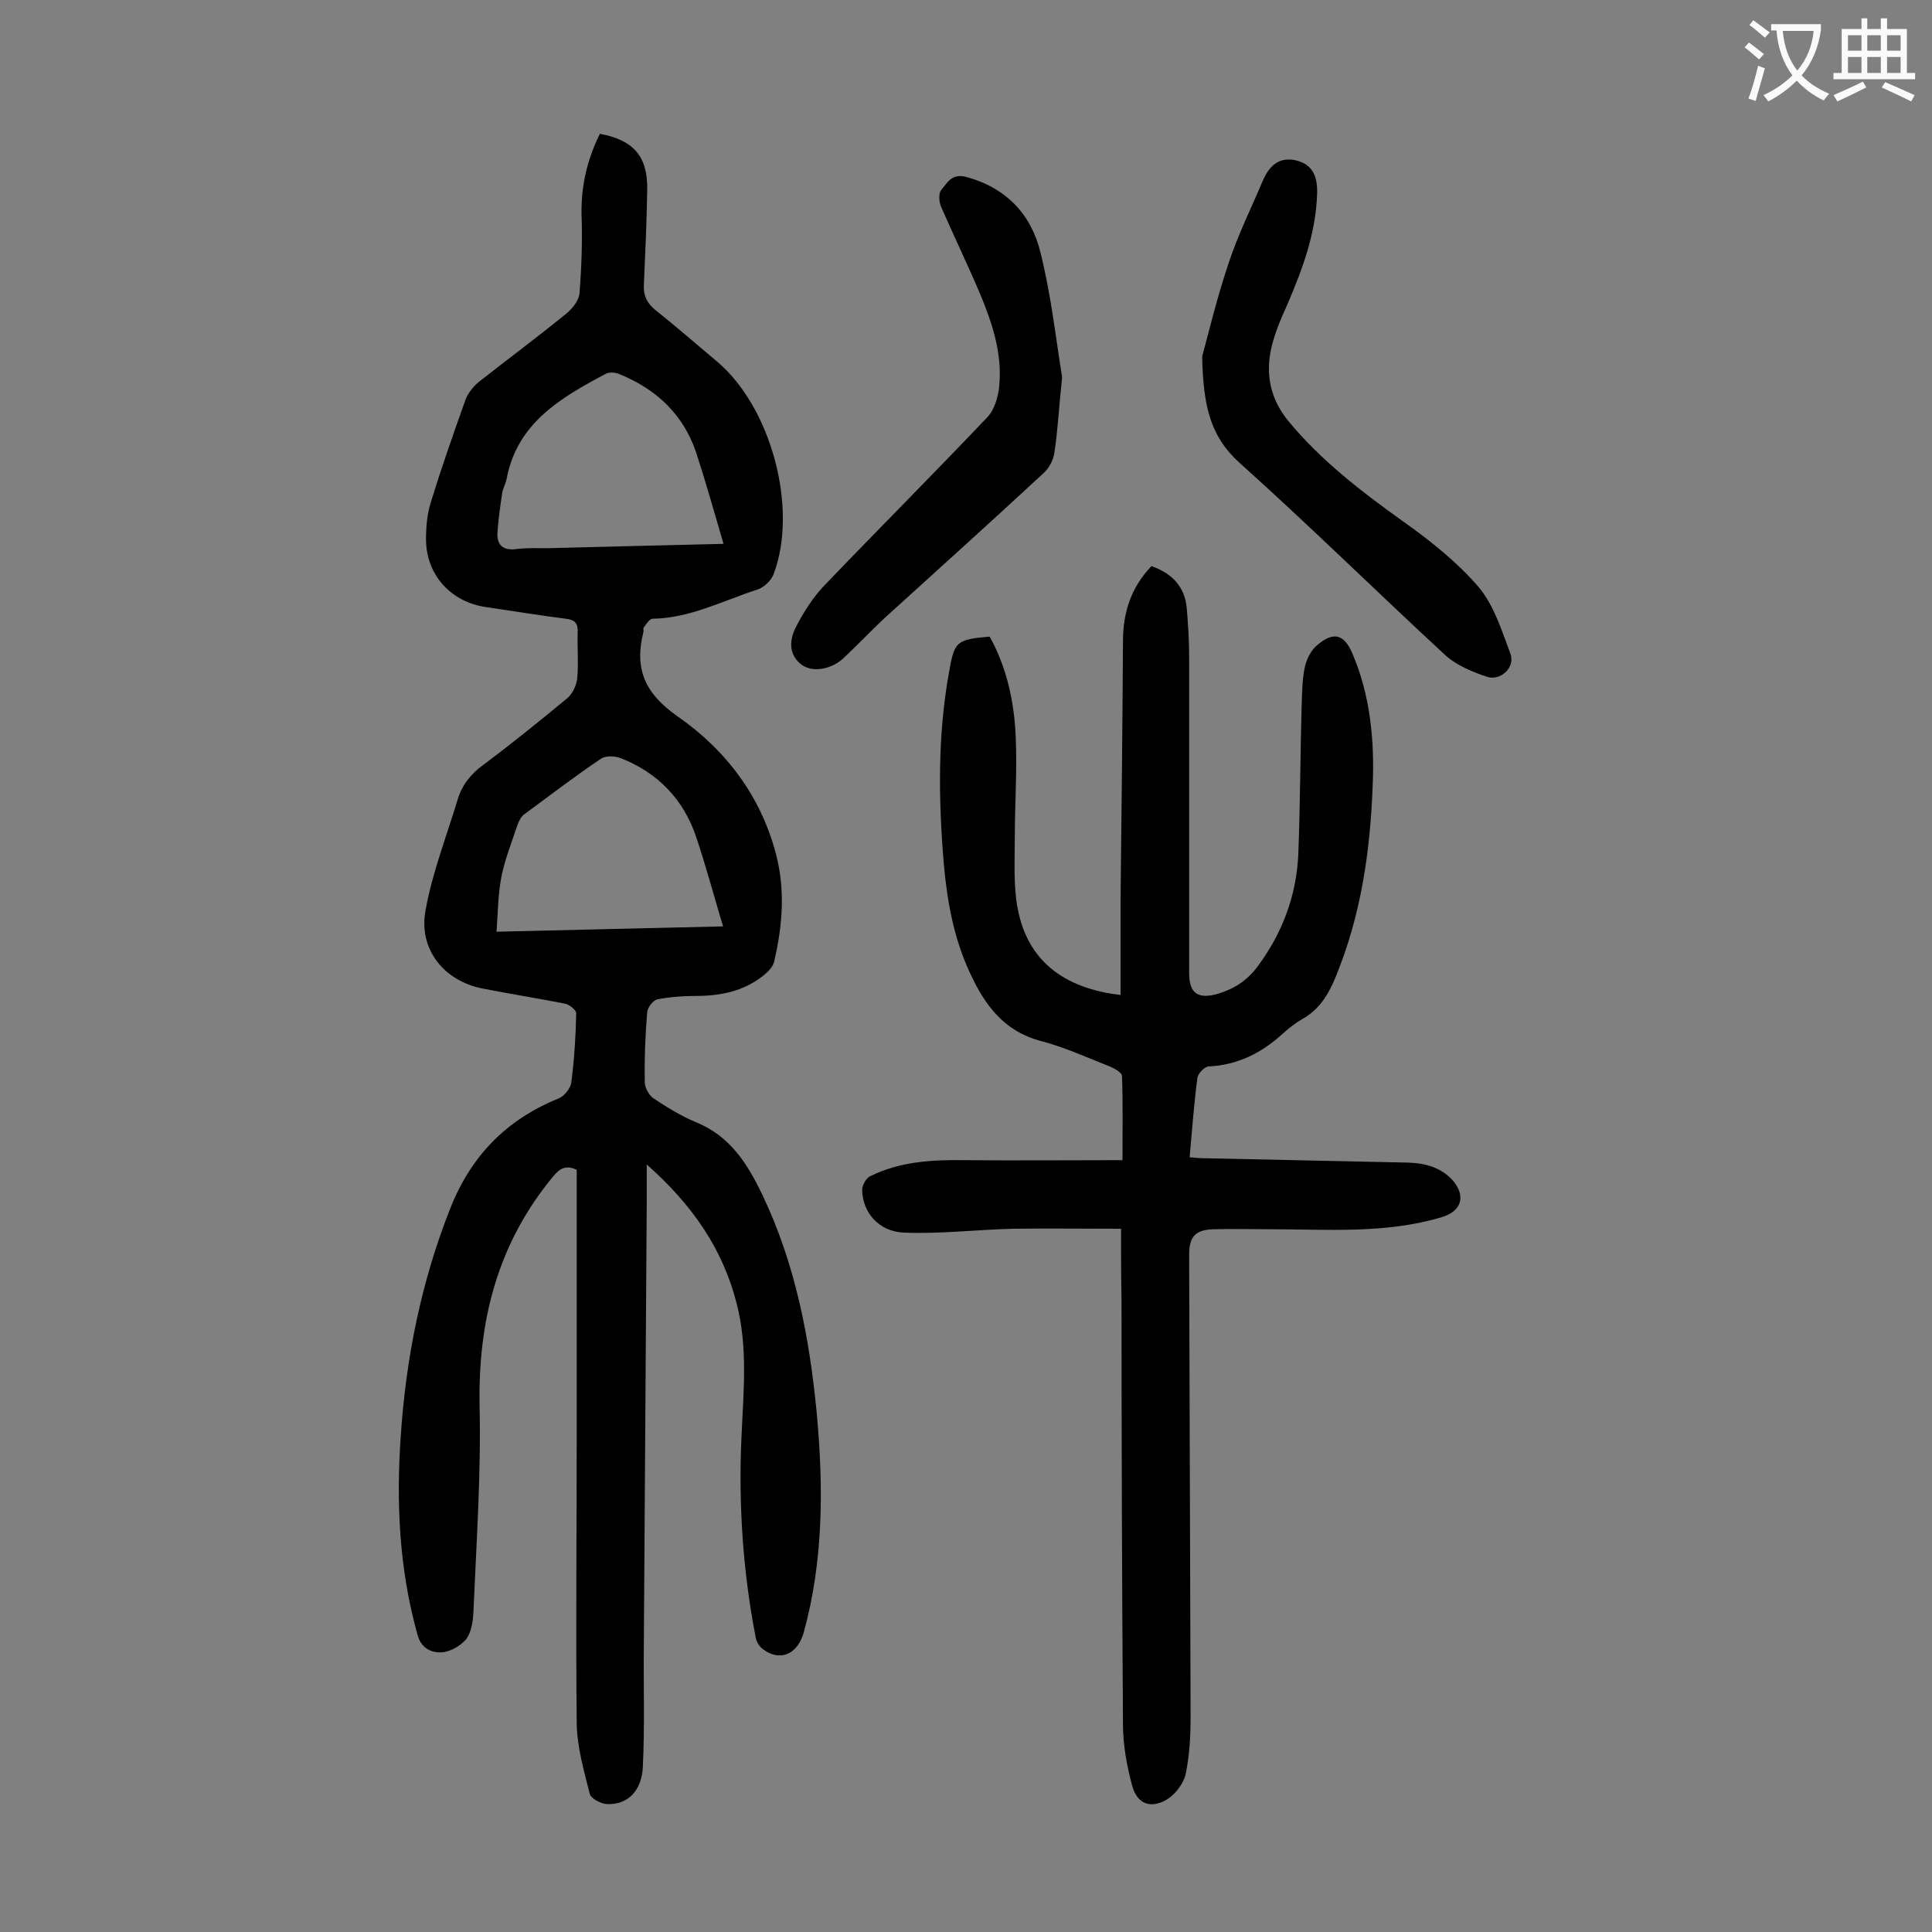
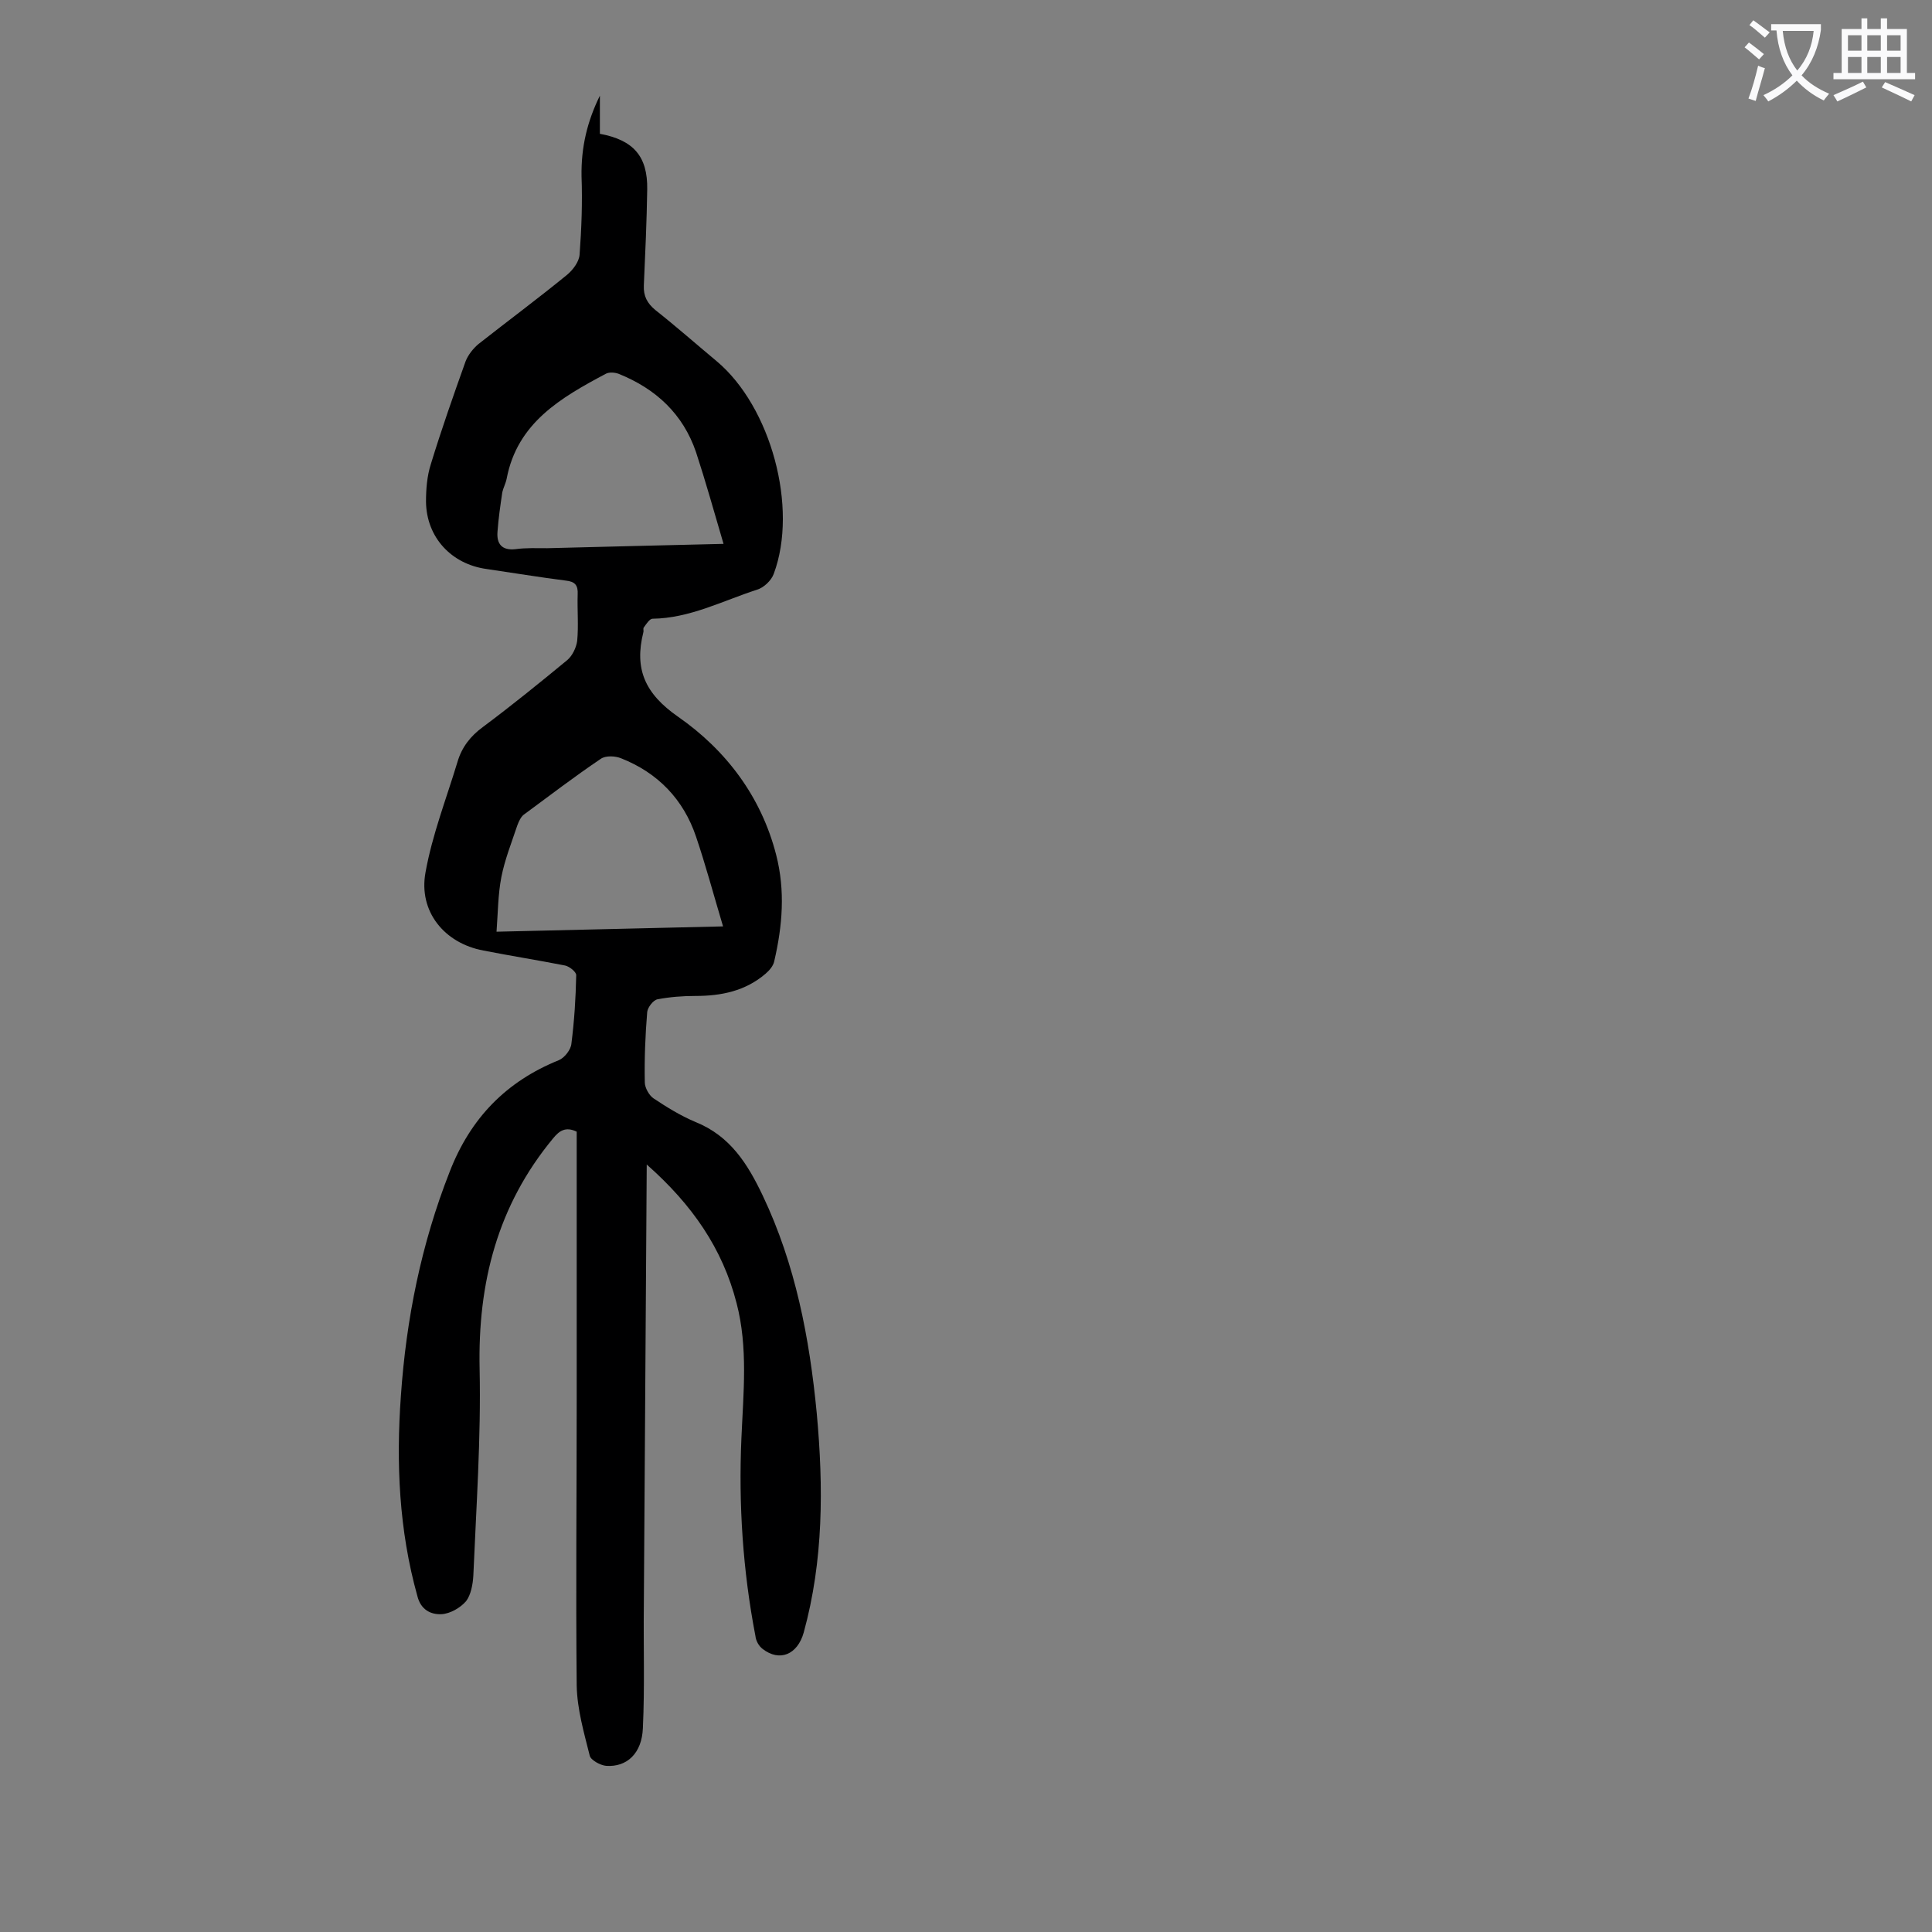
<svg xmlns="http://www.w3.org/2000/svg" enable-background="new 0 0 400 400" viewBox="0 0 400 400">
  <rect x="0" y="0" width="400" height="400" fill="#808080" stroke="none" />
  <g fill="#000001">
-     <path d="m124.2 27.7c7 1.3 9.9 4.7 9.8 11.5-.1 6.6-.4 13.2-.7 19.9-.1 2.2.7 3.7 2.4 5.1 4.3 3.4 8.5 7.1 12.7 10.6 11.2 9.4 16.9 30.3 11.8 44-.5 1.4-2.1 2.9-3.5 3.3-7.1 2.3-13.9 5.9-21.6 6-.6 0-1.3 1.1-1.8 1.8-.2.2 0 .7-.1 1-1.9 7.6.3 12.7 7.2 17.5 9.9 6.9 17.2 16.5 20.3 28.6 1.9 7.4 1.3 14.7-.4 22-.2 1-1 1.9-1.8 2.6-4.2 3.6-9.2 4.6-14.5 4.6-2.6 0-5.3.2-7.9.7-.9.2-2 1.7-2.1 2.6-.4 4.8-.6 9.7-.5 14.6 0 1.1.9 2.7 1.8 3.3 2.7 1.8 5.6 3.6 8.7 4.9 7.2 2.9 10.8 8.7 13.9 15.2 6.8 14.3 9.7 29.5 11.2 45.1 1.4 15.3 1.4 30.5-2.7 45.4-1.3 4.6-5 6.1-8.5 3.4-.8-.6-1.4-1.7-1.5-2.7-2.6-13.5-3.5-27.2-2.9-40.9.4-9.4 1.4-18.8-1-28-2.9-11.3-9.2-20.4-18.6-28.7v7.9c-.2 30.4-.4 60.8-.6 91.2-.1 8.5.2 17-.2 25.5-.2 5.2-3.3 8.1-7.6 7.8-1.2-.1-3.2-1.2-3.4-2.1-1.2-4.8-2.6-9.6-2.7-14.5-.2-19.8 0-39.6 0-59.4 0-17.1 0-34.3 0-51.4 0-1.3 0-2.6 0-3.9-2.3-1.1-3.6-.2-4.9 1.4-11.5 13.9-15.6 29.9-15.2 47.8.3 14.2-.7 28.5-1.3 42.7-.1 1.8-.5 4-1.5 5.3-1.2 1.4-3.3 2.6-5.1 2.7-2.2.1-4.3-.9-5-3.8-3.8-13.6-4.4-27.5-3.4-41.4 1.1-15.9 4.2-31.4 10.1-46.4 4.3-11.1 11.7-18.7 22.6-23.1 1.2-.5 2.5-2.2 2.6-3.4.6-4.7.9-9.4 1-14.2 0-.7-1.4-1.8-2.3-2-5.6-1.1-11.3-2-16.9-3.1-8.1-1.5-13.5-8.1-12-16.2 1.4-7.8 4.3-15.2 6.6-22.8.9-3.1 2.7-5.4 5.3-7.3 5.9-4.4 11.7-9.1 17.4-13.8 1.1-.9 1.9-2.6 2.1-4 .3-3.2 0-6.4.1-9.6.1-1.9-.5-2.7-2.5-2.9-5.5-.7-10.9-1.6-16.4-2.4-7.2-1-12.4-6.5-12.5-13.9 0-2.6.2-5.3 1-7.8 2.2-7.2 4.7-14.3 7.2-21.3.5-1.3 1.6-2.7 2.7-3.6 6.1-4.8 12.3-9.4 18.3-14.3 1.2-1 2.5-2.7 2.6-4.2.4-5.4.6-10.8.4-16.2-.1-6.1 1.2-11.4 3.8-16.7zm25.5 164.1c-2-6.7-3.6-12.7-5.6-18.6-2.6-7.7-7.9-13.2-15.5-16.2-1.2-.5-3.2-.6-4.2.1-5.5 3.7-10.7 7.7-16 11.6-.6.5-1 1.4-1.3 2.2-1.2 3.6-2.6 7.1-3.3 10.7s-.7 7.3-1 11.3c16-.4 31-.7 46.9-1.1zm.1-79.2c-2-6.8-3.7-12.9-5.7-19-2.7-7.9-8.3-13.1-16-16.2-.8-.3-2-.4-2.7 0-9.2 4.9-18.3 10.1-20.5 21.7-.2 1-.7 1.9-.9 2.8-.4 2.7-.8 5.4-1 8.2-.2 2.5.9 3.9 3.7 3.6 2.2-.3 4.4-.2 6.6-.2 11.8-.3 23.6-.6 36.5-.9z" />
-     <path d="m232.1 254.4c-8 0-15.3-.1-22.5 0-7.5.2-15 1.1-22.4.8-5.3-.2-8.6-4.2-8.7-8.8 0-1 .8-2.5 1.7-2.9 6.1-3 12.7-3.4 19.4-3.3 10.8.1 21.6 0 32.8 0 0-6.2.1-11.8-.1-17.4 0-.7-1.4-1.5-2.3-1.9-4.8-1.9-9.6-4.1-14.6-5.4-7.5-2-11.5-7.4-14.5-13.9-3.4-7.2-4.8-14.9-5.5-22.8-1.1-13.3-1.3-26.5 1.1-39.7 1.1-6.3 1.5-6.7 8.4-7.3 3.6 6.5 5.1 13.6 5.4 20.9.3 6.9-.2 13.9-.2 20.9 0 4.8-.3 9.8.6 14.5 2 10.6 9.3 16.5 21.3 17.9 0-6.7 0-13.2 0-19.8.2-17.8.4-35.6.5-53.4 0-5.9 1.6-11.1 5.9-15.6 4.2 1.5 6.9 4.2 7.3 8.7.3 3.4.5 6.8.5 10.2v65.3c0 4.2 1.7 5.5 5.8 4.4 3.4-1 6.1-2.7 8.3-5.6 5.2-7 8.1-14.7 8.5-23.3.4-10.4.4-20.8.7-31.1.1-2.6.1-5.3.7-7.9.4-1.6 1.3-3.4 2.6-4.4 3.3-2.8 5.5-2.2 7.2 1.8 3.7 8.7 4.6 17.9 4.2 27.3-.5 13.6-2.4 26.8-7.6 39.5-1.5 3.7-3.4 6.9-7 8.9-1.4.8-2.8 1.9-4 3-4.4 4-9.3 6.5-15.4 6.8-.9.1-2.2 1.5-2.3 2.4-.7 5.4-1.1 10.8-1.6 16.4 1.1.1 2 .2 3 .2 14 .3 28.1.6 42.1.9 3.5.1 6.8.9 9.3 3.6 2.9 3.3 1.9 6.5-2.2 7.7-11.7 3.5-23.7 2.5-35.6 2.5-3.9 0-7.7-.1-11.6 0-3.8.1-5.1 1.5-5.1 5.3.1 31.8.2 63.7.3 95.5 0 4-.2 8-1 11.9-.4 2-2.1 4.2-3.8 5.3-3.4 2.1-6.3 1-7.3-2.8-1.1-4.1-1.9-8.4-1.9-12.7-.2-29.3-.3-58.6-.3-87.9-.1-4.6-.1-9.3-.1-14.7z" />
-     <path d="m248.9 73.8c1.2-4.4 3-12 5.5-19.4 1.9-5.8 4.7-11.4 7.1-17.1 1.2-2.7 3-4.7 6.3-4.2 3.4.6 5 2.7 4.9 6.8-.2 8.2-3 15.8-6.2 23.2-1.3 2.9-2.6 5.9-3.3 9-1.2 5.4-.2 10.4 3.4 14.9 6.9 8.4 15.3 14.8 24.1 21.1 5.5 3.9 11 8.3 15.4 13.4 3.2 3.8 4.8 9 6.6 13.8 1.1 2.8-2 5.8-4.9 4.8-3-1-6.1-2.3-8.4-4.3-14.4-13.3-28.3-27-42.9-40.1-5.8-5.3-7.4-11.4-7.6-21.9z" />
-     <path d="m219.9 78.1c-.7 6.6-.9 11.1-1.6 15.6-.2 1.6-1.2 3.4-2.4 4.4-10.9 10.1-21.9 20-32.8 29.9-2.9 2.7-5.6 5.6-8.5 8.3-2.6 2.4-6.6 3-8.8 1.2-2.7-2.2-2.3-5.3-.9-7.9 1.5-2.9 3.3-5.7 5.5-8.1 11.2-11.7 22.7-23.2 33.9-35 1.6-1.6 2.4-4.4 2.6-6.8.6-6.6-1.5-12.9-4-18.9-2.6-6.1-5.5-12.1-8.1-18.1-.4-1-.5-2.7.1-3.4 1.2-1.4 2.1-3.4 5-2.7 8.4 2.2 13.6 7.8 15.5 15.6 2.3 9.2 3.3 18.6 4.5 25.9z" />
+     <path d="m124.2 27.7c7 1.3 9.9 4.7 9.8 11.5-.1 6.6-.4 13.2-.7 19.9-.1 2.2.7 3.7 2.4 5.1 4.3 3.4 8.5 7.1 12.7 10.6 11.2 9.4 16.9 30.3 11.8 44-.5 1.4-2.1 2.9-3.5 3.3-7.1 2.3-13.9 5.9-21.6 6-.6 0-1.3 1.1-1.8 1.8-.2.2 0 .7-.1 1-1.9 7.6.3 12.7 7.2 17.5 9.9 6.9 17.2 16.5 20.3 28.6 1.9 7.4 1.3 14.7-.4 22-.2 1-1 1.9-1.8 2.6-4.2 3.6-9.2 4.6-14.5 4.6-2.6 0-5.3.2-7.9.7-.9.2-2 1.7-2.1 2.6-.4 4.8-.6 9.7-.5 14.6 0 1.1.9 2.7 1.8 3.3 2.7 1.8 5.6 3.6 8.7 4.9 7.2 2.9 10.8 8.7 13.9 15.2 6.8 14.3 9.7 29.5 11.2 45.1 1.4 15.3 1.4 30.5-2.7 45.4-1.3 4.6-5 6.1-8.5 3.4-.8-.6-1.4-1.7-1.5-2.7-2.6-13.5-3.5-27.2-2.9-40.9.4-9.4 1.4-18.8-1-28-2.9-11.3-9.2-20.4-18.6-28.7c-.2 30.4-.4 60.8-.6 91.2-.1 8.5.2 17-.2 25.5-.2 5.2-3.3 8.1-7.6 7.8-1.2-.1-3.2-1.2-3.4-2.1-1.2-4.8-2.6-9.6-2.7-14.5-.2-19.8 0-39.6 0-59.4 0-17.1 0-34.3 0-51.4 0-1.3 0-2.6 0-3.9-2.3-1.1-3.6-.2-4.9 1.4-11.5 13.9-15.6 29.9-15.2 47.8.3 14.2-.7 28.5-1.3 42.7-.1 1.8-.5 4-1.5 5.3-1.2 1.4-3.3 2.6-5.1 2.7-2.2.1-4.3-.9-5-3.8-3.8-13.6-4.4-27.5-3.4-41.4 1.1-15.9 4.2-31.4 10.1-46.4 4.3-11.1 11.7-18.7 22.6-23.1 1.2-.5 2.5-2.2 2.6-3.4.6-4.7.9-9.4 1-14.2 0-.7-1.4-1.8-2.3-2-5.6-1.1-11.3-2-16.9-3.1-8.1-1.5-13.5-8.1-12-16.2 1.4-7.8 4.3-15.2 6.6-22.8.9-3.1 2.7-5.4 5.3-7.3 5.9-4.4 11.7-9.1 17.4-13.8 1.1-.9 1.9-2.6 2.1-4 .3-3.2 0-6.4.1-9.6.1-1.9-.5-2.7-2.5-2.9-5.5-.7-10.9-1.6-16.4-2.4-7.2-1-12.4-6.5-12.5-13.9 0-2.6.2-5.3 1-7.8 2.2-7.2 4.7-14.3 7.2-21.3.5-1.3 1.6-2.7 2.7-3.6 6.1-4.8 12.3-9.4 18.3-14.3 1.2-1 2.5-2.7 2.6-4.2.4-5.4.6-10.8.4-16.2-.1-6.1 1.2-11.4 3.8-16.7zm25.5 164.1c-2-6.7-3.6-12.7-5.6-18.6-2.6-7.7-7.9-13.2-15.5-16.2-1.2-.5-3.2-.6-4.2.1-5.5 3.7-10.7 7.7-16 11.6-.6.5-1 1.4-1.3 2.2-1.2 3.6-2.6 7.1-3.3 10.7s-.7 7.3-1 11.3c16-.4 31-.7 46.9-1.1zm.1-79.2c-2-6.8-3.7-12.9-5.7-19-2.7-7.9-8.3-13.1-16-16.2-.8-.3-2-.4-2.7 0-9.2 4.9-18.3 10.1-20.5 21.7-.2 1-.7 1.9-.9 2.8-.4 2.7-.8 5.4-1 8.2-.2 2.5.9 3.9 3.7 3.6 2.2-.3 4.4-.2 6.6-.2 11.8-.3 23.6-.6 36.5-.9z" />
  </g>
  <path d="m362.1 8.8c1.1.8 2.1 1.6 3.1 2.4l-1 1.1c-1.3-1.1-2.3-2-3-2.5zm1.9 4.8c.5.2.9.4 1.4.5-.6 2.3-1.3 4.5-1.9 6.8l-1.5-.5c.8-2.1 1.4-4.3 2-6.8zm-1-9.4c1.3.9 2.4 1.8 3.4 2.5l-1 1.1c-1.4-1.2-2.4-2.1-3.2-2.6zm3.7 2.2v-1.4h10.3v1.2c-.5 3.6-1.8 6.8-4 9.4 1.5 1.6 3.4 2.8 5.7 3.8-.3.4-.7.8-1.1 1.4-2.3-1.1-4.1-2.5-5.6-4.1-1.6 1.6-3.6 3.1-5.9 4.3-.3-.5-.7-.9-1-1.3 2.4-1.1 4.4-2.5 6-4.1-1.9-2.5-3-5.6-3.3-9.3h-1.1zm8.8 0h-6.4c.3 3.3 1.3 6 3 8.2 2-2.3 3.1-5.1 3.4-8.2z" fill="#fafafb" />
  <path d="m385.3 3.8h1.3v2.2h2.8v-2.2h1.3v2.2h4.1v9.1h1.7v1.3h-16.9v-1.3h1.7v-9.1h4.1v-2.2zm.4 13.1.7 1.2c-1.8.9-3.8 1.9-6 2.9-.2-.4-.5-.8-.8-1.3 2.3-1 4.3-1.9 6.1-2.8zm-3.1-6.4h2.8v-3.2h-2.8zm0 4.6h2.8v-3.3h-2.8zm4-4.6h2.8v-3.2h-2.8zm0 4.6h2.8v-3.3h-2.8zm3.7 1.9c2.1.9 4.1 1.8 6.1 2.7l-.7 1.3c-2.2-1.1-4.2-2-6.1-2.9zm3.2-9.7h-2.8v3.2h2.8zm-2.8 7.8h2.8v-3.3h-2.8z" fill="#fafafb" />
</svg>